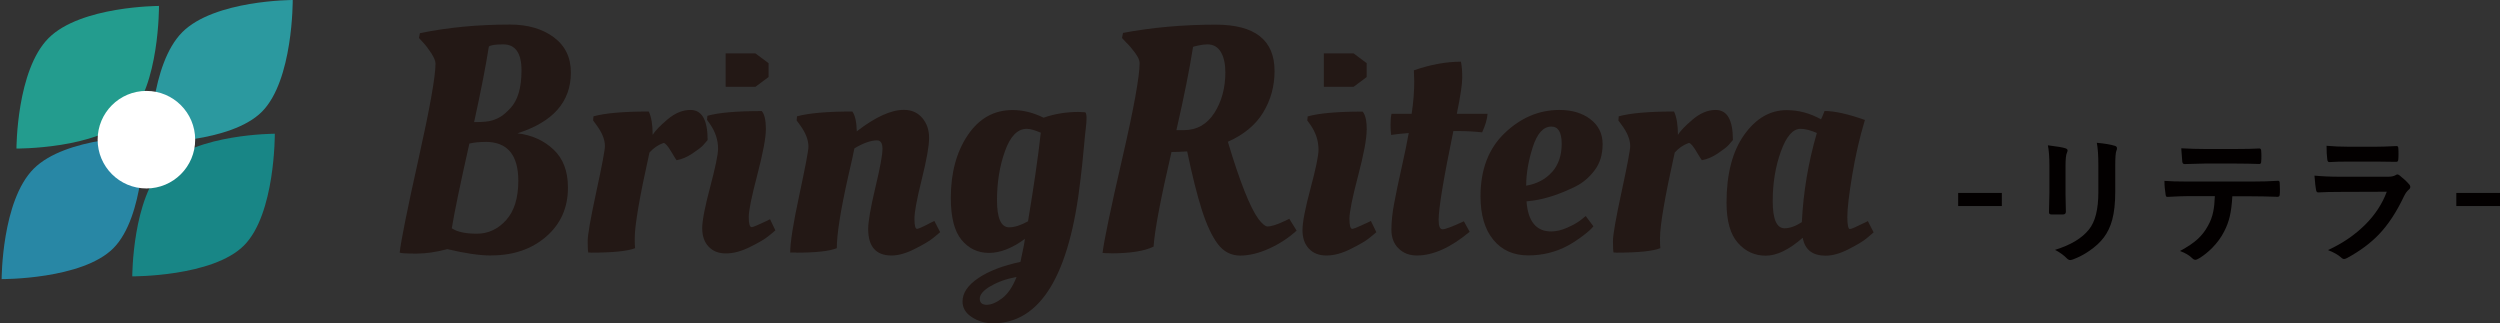
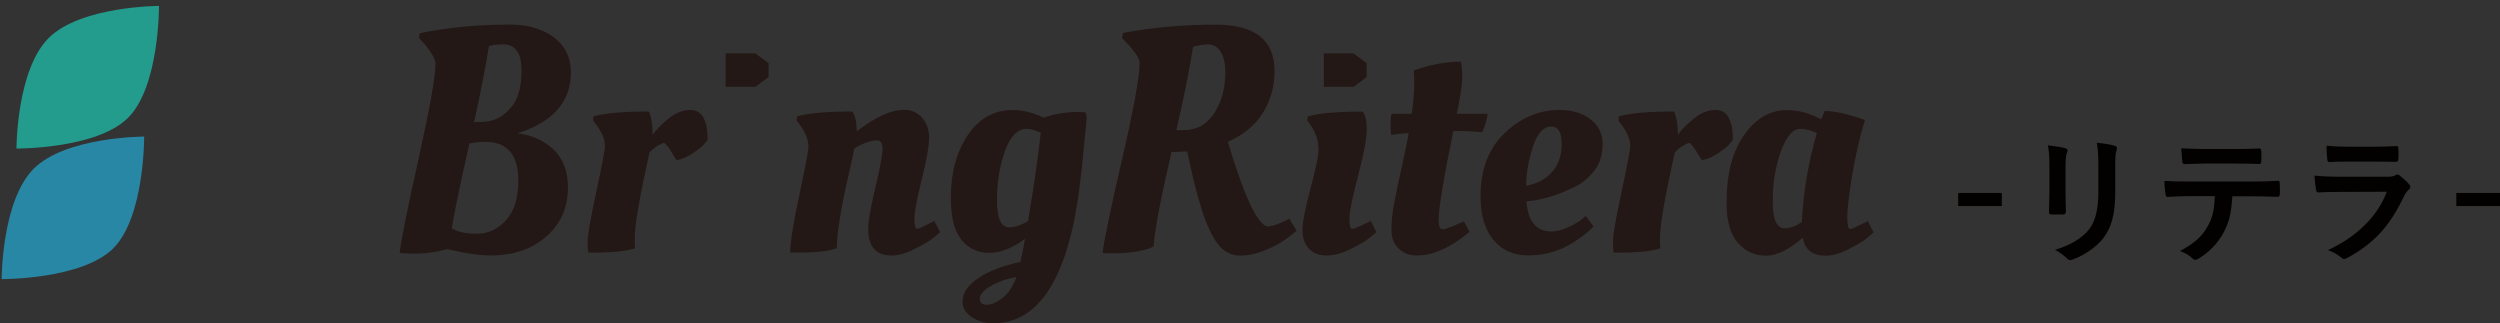
<svg xmlns="http://www.w3.org/2000/svg" id="_レイヤー_2" data-name="レイヤー_2" viewBox="0 0 290.12 37.51">
  <rect x="0" y="0" width="290.12" height="37.51" fill="#333333" stroke="none" />
  <defs>
    <style>
      .cls-1 {
        fill: #2b999f;
      }

      .cls-2 {
        fill: #231815;
      }

      .cls-3 {
        fill: #188686;
      }

      .cls-4 {
        fill: #fff;
      }

      .cls-5 {
        fill: none;
      }

      .cls-6 {
        fill: #030000;
      }

      .cls-7 {
        fill: #239c8e;
      }

      .cls-8 {
        fill: #2887a5;
      }
    </style>
  </defs>
  <g id="_レイヤー_2-2" data-name="レイヤー_2">
    <g>
-       <path class="cls-1" d="M33.98,0s-9.09,0-12.82,3.73c-3.73,3.73-3.73,12.82-3.73,12.82,0,0,9.33.06,12.96-3.58,3.64-3.64,3.58-12.96,3.58-12.96Z" />
-       <path class="cls-3" d="M31.9,15.52s-9.09,0-12.82,3.73c-3.73,3.73-3.73,12.82-3.73,12.82,0,0,9.33.06,12.96-3.58,3.64-3.64,3.58-12.96,3.58-12.96Z" />
      <path class="cls-8" d="M16.73,15.85s-9.09,0-12.82,3.73C.19,23.3.19,32.39.19,32.39c0,0,9.33.06,12.96-3.58,3.64-3.64,3.58-12.96,3.58-12.96Z" />
      <path class="cls-7" d="M18.46.69s-9.09,0-12.82,3.73c-3.73,3.73-3.73,12.82-3.73,12.82,0,0,9.33.06,12.96-3.58,3.64-3.64,3.58-12.96,3.58-12.96Z" />
-       <circle class="cls-4" cx="16.99" cy="16.21" r="5.66" />
      <rect id="_x3C_スライス_x3E_" class="cls-5" width="34.37" height="32.42" />
    </g>
    <g>
      <path class="cls-2" d="M56.99,29.65c-1.34,0-3.03-.25-5.08-.74-1.29.35-2.49.52-3.6.52s-1.76-.04-1.93-.11c.17-1.48.91-5.14,2.21-10.97,1.3-5.83,1.95-9.48,1.95-10.97,0-.3-.16-.69-.48-1.19-.32-.49-.64-.92-.96-1.26l-.48-.52.11-.56c3.24-.67,6.73-1,10.46-1,2.05,0,3.74.49,5.07,1.47,1.32.98,1.99,2.34,1.99,4.1,0,3.39-2.07,5.74-6.2,7.05,1.66.2,3.05.82,4.17,1.87,1.13,1.05,1.69,2.53,1.69,4.43,0,2.33-.84,4.22-2.52,5.68-1.68,1.46-3.81,2.19-6.38,2.19ZM56.33,16.47c-.69,0-1.31.06-1.86.19-1.06,4.7-1.74,7.98-2.04,9.83.62.42,1.59.63,2.91.63s2.45-.53,3.4-1.58c.94-1.05,1.41-2.57,1.41-4.55,0-3.02-1.27-4.53-3.82-4.53ZM58.4,5.15c-.94,0-1.5.09-1.67.26-.35,2.23-.92,5.15-1.71,8.76.99,0,1.68-.06,2.08-.19.4-.12.75-.28,1.06-.48.31-.2.66-.51,1.06-.93.87-.92,1.3-2.38,1.3-4.4s-.71-3.02-2.12-3.02Z" />
      <path class="cls-2" d="M68.53,29.31h-.26c-.05-.2-.07-.65-.07-1.35s.33-2.6,1-5.7c.67-3.09,1-4.86,1-5.31,0-.77-.35-1.61-1.04-2.52l-.33-.45.04-.48c1.34-.37,3.48-.56,6.42-.56.3.64.45,1.55.45,2.71.27-.45.84-1.04,1.71-1.78.87-.74,1.76-1.11,2.67-1.11,1.34,0,2,1.16,2,3.49-.12.15-.29.34-.5.58-.21.24-.63.56-1.26.98-.63.42-1.24.68-1.84.78-.02,0-.24-.33-.63-1-.4-.67-.69-1-.89-1-.62.22-1.16.59-1.63,1.11-1.14,5.12-1.71,8.44-1.71,9.95,0,.54.01.93.04,1.15-.87.35-2.59.52-5.16.52Z" />
      <path class="cls-2" d="M92.4,29.31h-.7c0-1.16.35-3.39,1.06-6.68.7-3.29,1.06-5.16,1.06-5.6,0-.82-.35-1.68-1.04-2.6l-.33-.45.04-.48c1.34-.37,3.48-.56,6.42-.56.32.42.49,1.19.52,2.3,2.15-1.66,3.97-2.49,5.46-2.49.89,0,1.6.31,2.13.93.53.62.8,1.39.8,2.32s-.28,2.53-.85,4.81c-.57,2.28-.85,3.8-.85,4.58s.1,1.17.3,1.17c.15,0,.67-.23,1.56-.7l.45-.22.67,1.3c-.22.2-.52.45-.89.74-.37.3-1.06.7-2.06,1.21-1,.51-1.9.76-2.69.76-1.81,0-2.71-1.03-2.71-3.08,0-.87.28-2.46.83-4.79.56-2.33.83-3.82.83-4.49s-.21-1-.63-1c-.72,0-1.6.31-2.63.93-.07.42-.32,1.53-.74,3.34-.87,3.88-1.3,6.63-1.3,8.24-.87.35-2.42.52-4.68.52Z" />
      <path class="cls-2" d="M125.94,13.02c.1.1.15.32.15.65s-.02.69-.07,1.08c-.05.38-.14,1.24-.26,2.58-.12,1.34-.25,2.5-.37,3.49-1.26,11.13-4.65,16.7-10.17,16.7-.89,0-1.7-.24-2.43-.71-.73-.47-1.09-1.08-1.09-1.82,0-.99.61-1.89,1.82-2.71,1.21-.82,2.84-1.45,4.9-1.89,0-.02.07-.37.22-1.04.15-.67.25-1.21.3-1.63-1.48,1.09-2.88,1.63-4.17,1.63s-2.36-.51-3.19-1.52c-.83-1.01-1.24-2.63-1.24-4.86,0-2.92.66-5.35,1.97-7.29,1.31-1.94,3.04-2.91,5.2-2.91,1.21,0,2.41.3,3.6.89,1.26-.45,2.62-.67,4.08-.67l.78.04ZM114.94,33.21c-.83.49-1.24.98-1.24,1.45s.27.71.8.71,1.13-.25,1.8-.76c.67-.51,1.22-1.33,1.67-2.47-1.19.22-2.2.58-3.02,1.08ZM119.15,14.95c-1.06,0-1.91.86-2.52,2.58-.62,1.72-.93,3.62-.93,5.71s.47,3.14,1.41,3.14c.62,0,1.35-.23,2.19-.7.69-4.16,1.19-7.58,1.48-10.28-.69-.3-1.24-.45-1.63-.45Z" />
      <path class="cls-2" d="M128.91,29.39c-.47,0-.79-.01-.96-.04.17-1.43.93-5.08,2.28-10.93,1.35-5.85,2.02-9.56,2.02-11.11,0-.3-.17-.69-.52-1.17-.35-.48-.69-.88-1.04-1.21l-.48-.52.11-.59c3.39-.64,6.98-.96,10.76-.96,4.55,0,6.83,1.79,6.83,5.38,0,1.76-.44,3.36-1.32,4.81-.88,1.45-2.25,2.58-4.1,3.4,1.39,4.63,2.57,7.62,3.56,8.98.45.57.79.85,1.04.85.45,0,1.14-.22,2.08-.67l.45-.22.85,1.37c-.92.84-1.97,1.53-3.17,2.08-1.2.54-2.33.82-3.38.82s-1.92-.45-2.6-1.35c-.68-.9-1.3-2.23-1.86-3.99-.56-1.76-1.12-4.01-1.69-6.75-.79.05-1.4.07-1.82.07-1.26,5.42-1.95,9.08-2.08,10.98-1.06.52-2.72.78-4.97.78ZM137.41,15.1c1.48,0,2.65-.66,3.51-1.99.85-1.32,1.28-2.9,1.28-4.73,0-.96-.17-1.74-.52-2.34-.35-.59-.87-.89-1.56-.89-.3,0-.65.04-1.06.13-.41.09-.61.14-.61.17-.4,2.55-1.04,5.76-1.93,9.65h.89Z" />
      <path class="cls-2" d="M158.6,15.06c0,1.04-.33,2.83-1,5.36-.67,2.54-1,4.19-1,4.97s.11,1.17.33,1.17c.15,0,.72-.23,1.71-.7l.45-.22.63,1.3c-.22.2-.52.45-.89.74-.37.3-1.06.7-2.08,1.21-1.01.51-1.95.76-2.82.76s-1.55-.27-2.04-.8c-.5-.53-.74-1.25-.74-2.15s.31-2.51.93-4.82c.62-2.31.93-3.82.93-4.51,0-1.04-.32-2.02-.97-2.93l-.33-.45.04-.48c1.31-.37,3.44-.56,6.38-.56.32.37.48,1.08.48,2.12Z" />
      <path class="cls-2" d="M172.63,13.21c-.05.62-.26,1.34-.63,2.15-.94-.1-1.83-.15-2.67-.15h-.67c-1.14,5.52-1.71,8.96-1.71,10.32,0,.72.15,1.08.46,1.08s1.13-.31,2.47-.93l.67,1.22c-2.2,1.83-4.24,2.75-6.12,2.75-.87,0-1.58-.27-2.13-.82-.56-.54-.83-1.27-.83-2.17s.1-1.92.32-3.06c.21-1.14.5-2.53.87-4.17.37-1.64.64-2.97.82-3.99-.92.07-1.6.15-2.04.22-.05-.3-.07-.7-.07-1.21s.04-.92.11-1.24h2.34c.2-1.34.3-2.6.3-3.79l-.04-1.15v-.11c1.93-.67,3.75-1,5.46-1,.1.5.15,1.11.15,1.86s-.21,2.14-.63,4.19h3.6Z" />
      <path class="cls-2" d="M171.81,22.78c0-3.09.93-5.54,2.8-7.33,1.87-1.79,3.99-2.69,6.36-2.69,1.46,0,2.66.36,3.6,1.08.94.72,1.41,1.68,1.41,2.88s-.3,2.21-.91,3.02c-.61.82-1.34,1.45-2.21,1.89-1.76.87-3.37,1.41-4.82,1.63l-.89.11c.17,2.33,1.13,3.49,2.86,3.49.59,0,1.22-.15,1.89-.45.67-.3,1.19-.59,1.56-.89l.56-.45.89,1.19c-.2.27-.59.63-1.19,1.08-.59.45-1.15.82-1.67,1.11-1.43.79-3.01,1.19-4.71,1.19s-3.06-.61-4.05-1.82c-.99-1.21-1.48-2.89-1.48-5.05ZM180.12,19.96c.74-.84,1.11-1.93,1.11-3.27s-.4-2-1.19-2c-.94,0-1.66.8-2.17,2.39-.51,1.6-.76,3.09-.76,4.47,1.26-.22,2.26-.75,3.01-1.6Z" />
      <path class="cls-2" d="M187.51,29.31h-.26c-.05-.2-.07-.65-.07-1.35s.33-2.6,1-5.7c.67-3.09,1-4.86,1-5.31,0-.77-.35-1.61-1.04-2.52l-.33-.45.04-.48c1.34-.37,3.48-.56,6.42-.56.3.64.45,1.55.45,2.71.27-.45.84-1.04,1.71-1.78.87-.74,1.76-1.11,2.67-1.11,1.34,0,2,1.16,2,3.49-.12.15-.29.34-.5.58-.21.24-.63.56-1.26.98-.63.42-1.24.68-1.84.78-.02,0-.24-.33-.63-1-.4-.67-.69-1-.89-1-.62.22-1.16.59-1.63,1.11-1.14,5.12-1.71,8.44-1.71,9.95,0,.54.01.93.04,1.15-.87.35-2.59.52-5.16.52Z" />
      <path class="cls-2" d="M211.33,13.84s.19-.37.41-.96c1.16,0,2.72.35,4.68,1.04-.62,2.05-1.11,4.2-1.48,6.44-.37,2.24-.56,3.84-.56,4.79s.1,1.43.3,1.43c.15,0,.69-.23,1.63-.7l.45-.22.67,1.3c-.22.2-.51.45-.87.74-.36.3-1.03.7-2.02,1.21-.99.51-1.88.76-2.67.76-1.53,0-2.42-.69-2.67-2.08-1.58,1.39-3.01,2.08-4.29,2.08s-2.35-.49-3.23-1.48c-.88-.99-1.32-2.55-1.32-4.68,0-3.31.68-5.93,2.04-7.85,1.36-1.92,3.01-2.88,4.94-2.88,1.39,0,2.72.36,4.01,1.08ZM207.1,26.49c.59,0,1.26-.23,2-.71.17-3.49.75-6.94,1.74-10.35-.74-.32-1.37-.48-1.89-.48-.89,0-1.65.87-2.28,2.62-.63,1.74-.95,3.67-.95,5.77s.46,3.15,1.37,3.15Z" />
-       <path class="cls-2" d="M88.88,14.97c0,1.03-.34,2.79-.99,5.3-.66,2.51-1,4.15-1,4.93s.12,1.16.34,1.16c.15,0,.7-.23,1.69-.7l.44-.22.62,1.29c-.22.2-.51.44-.88.73-.37.3-1.05.7-2.06,1.2-1,.5-1.93.75-2.8.75s-1.52-.27-2.01-.79c-.5-.53-.74-1.24-.74-2.13s.31-2.49.92-4.77c.6-2.29.92-3.77.92-4.46,0-1.03-.33-2-.96-2.9l-.32-.45.04-.47c1.29-.37,3.39-.55,6.31-.55.32.37.48,1.08.48,2.1Z" />
      <polygon class="cls-2" points="87.67 6.2 84.21 6.2 84.21 8.14 84.21 10.07 87.67 10.07 89.19 8.94 89.19 8.14 89.19 7.33 87.67 6.2" />
      <polygon class="cls-2" points="157.09 6.2 153.63 6.2 153.63 8.14 153.63 10.07 157.09 10.07 158.6 8.94 158.6 8.14 158.6 7.33 157.09 6.2" />
      <rect class="cls-6" x="227.24" y="22.39" width="5.07" height="1.52" />
      <rect class="cls-6" x="285.05" y="22.39" width="5.07" height="1.52" />
      <g>
        <path class="cls-6" d="M237.64,16.86c1.05.13,1.72.24,2.02.34.18.05.28.14.28.26,0,.05-.02.13-.07.25-.12.25-.17.76-.17,1.54v3.28c0,.2.01.88.04,2.04,0,.22-.12.32-.35.32h-1.31c-.2,0-.3-.08-.3-.24v-.04l.05-2.21v-3.18c0-1-.06-1.79-.18-2.37ZM238.47,29c1.82-.56,3.14-1.35,3.95-2.37.73-.9,1.09-2.34,1.09-4.34v-3.07c0-1.17-.06-2.05-.18-2.65.9.08,1.61.2,2.12.36.15.05.22.14.22.28,0,.1-.02.19-.06.26-.1.23-.14.82-.14,1.77v3.02c0,1.31-.12,2.39-.35,3.24-.21.78-.53,1.46-.97,2.05-.42.56-.98,1.08-1.7,1.57-.61.42-1.23.74-1.87.98-.14.05-.26.08-.34.08-.13,0-.26-.07-.39-.2-.39-.39-.85-.72-1.38-.99Z" />
        <path class="cls-6" d="M259.06,22.74c-.05.99-.16,1.79-.31,2.42-.14.58-.35,1.15-.65,1.72-.33.66-.79,1.29-1.38,1.89-.49.49-.98.88-1.47,1.18-.21.13-.37.2-.48.2s-.23-.05-.34-.16c-.35-.35-.83-.64-1.45-.86.87-.47,1.56-.93,2.06-1.39.47-.43.86-.93,1.17-1.5.31-.54.52-1.1.63-1.67.1-.46.16-1.06.19-1.81h-3.08c-.52,0-1.33.03-2.43.09-.12.02-.19-.09-.21-.31-.08-.49-.13-1-.13-1.55.61.05,1.53.08,2.76.08h7.29c1.16,0,2.21-.03,3.16-.09.12,0,.17.11.17.33.01.11.02.32.02.63s0,.51-.02.62c0,.18-.08.28-.24.28-1.15-.04-2.17-.06-3.08-.06h-2.18ZM253.15,17.21c.95.05,1.84.08,2.69.08h3.64c1.11,0,2.02-.02,2.73-.06.13,0,.2.1.2.31.02.2.02.4.02.59,0,.2,0,.4-.02.59,0,.21-.07.31-.21.31-.88-.03-1.79-.05-2.72-.05h-3.64c-.31,0-1.07.02-2.31.06-.17,0-.26-.09-.28-.28-.02-.15-.04-.4-.06-.76-.03-.37-.05-.63-.06-.79Z" />
        <path class="cls-6" d="M268.59,20.38c.82.08,1.82.13,2.99.13h5.56c.36,0,.65-.06.86-.18.08-.06.15-.09.21-.09.07,0,.15.04.25.11.43.34.8.68,1.09,1.01.11.11.16.22.16.34s-.06.22-.18.31c-.2.17-.38.42-.55.76-.87,1.84-1.85,3.34-2.96,4.48-.98,1.01-2.2,1.91-3.66,2.7-.15.07-.26.11-.33.11-.11,0-.23-.06-.36-.19-.35-.31-.85-.59-1.51-.85,1.71-.79,3.15-1.78,4.33-2.96,1.14-1.14,1.97-2.41,2.49-3.81l-5.54.02c-.9,0-1.71.02-2.43.06-.13,0-.21-.1-.24-.31-.05-.21-.11-.76-.18-1.63ZM270,16.92c.77.07,1.66.11,2.66.11h2.92c.66,0,1.5-.03,2.54-.08.13,0,.2.08.2.25.02.21.02.42.02.63s0,.43-.02.63c0,.22-.08.32-.23.32h-.06l-2.29-.03h-3.21c-.89,0-1.63.02-2.23.06-.14,0-.21-.12-.23-.36-.05-.38-.08-.89-.08-1.55Z" />
      </g>
    </g>
  </g>
</svg>